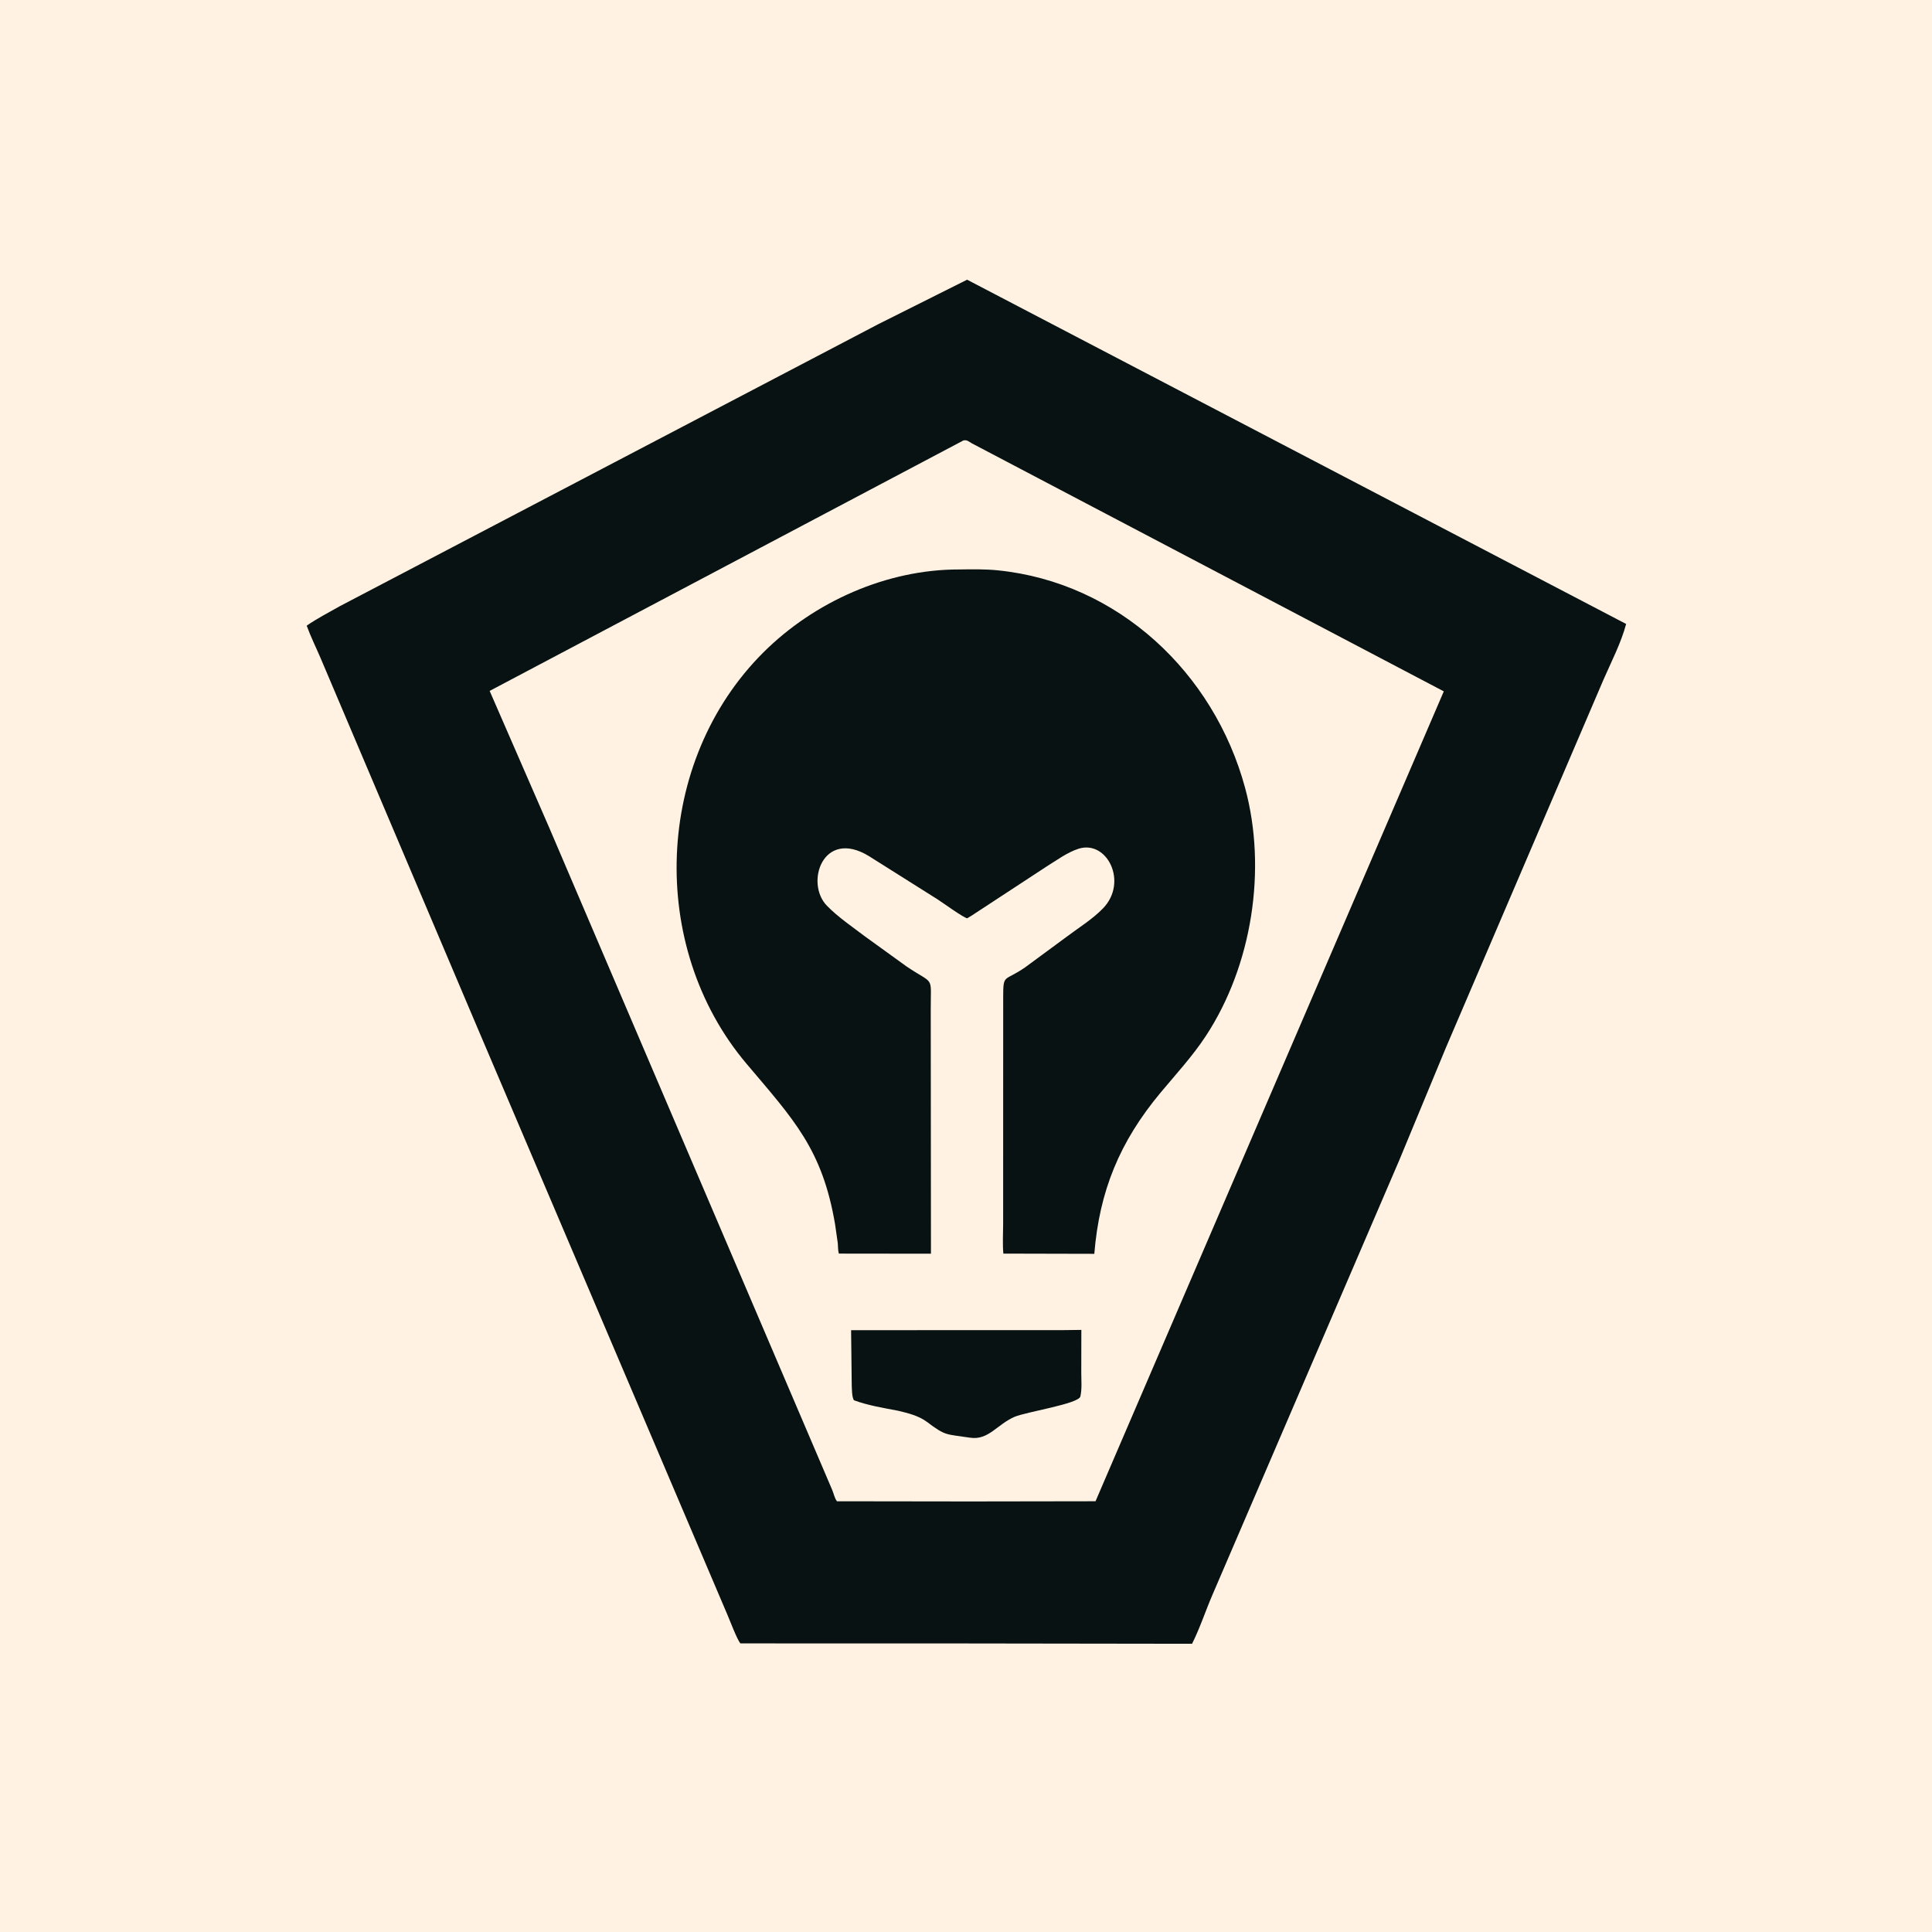
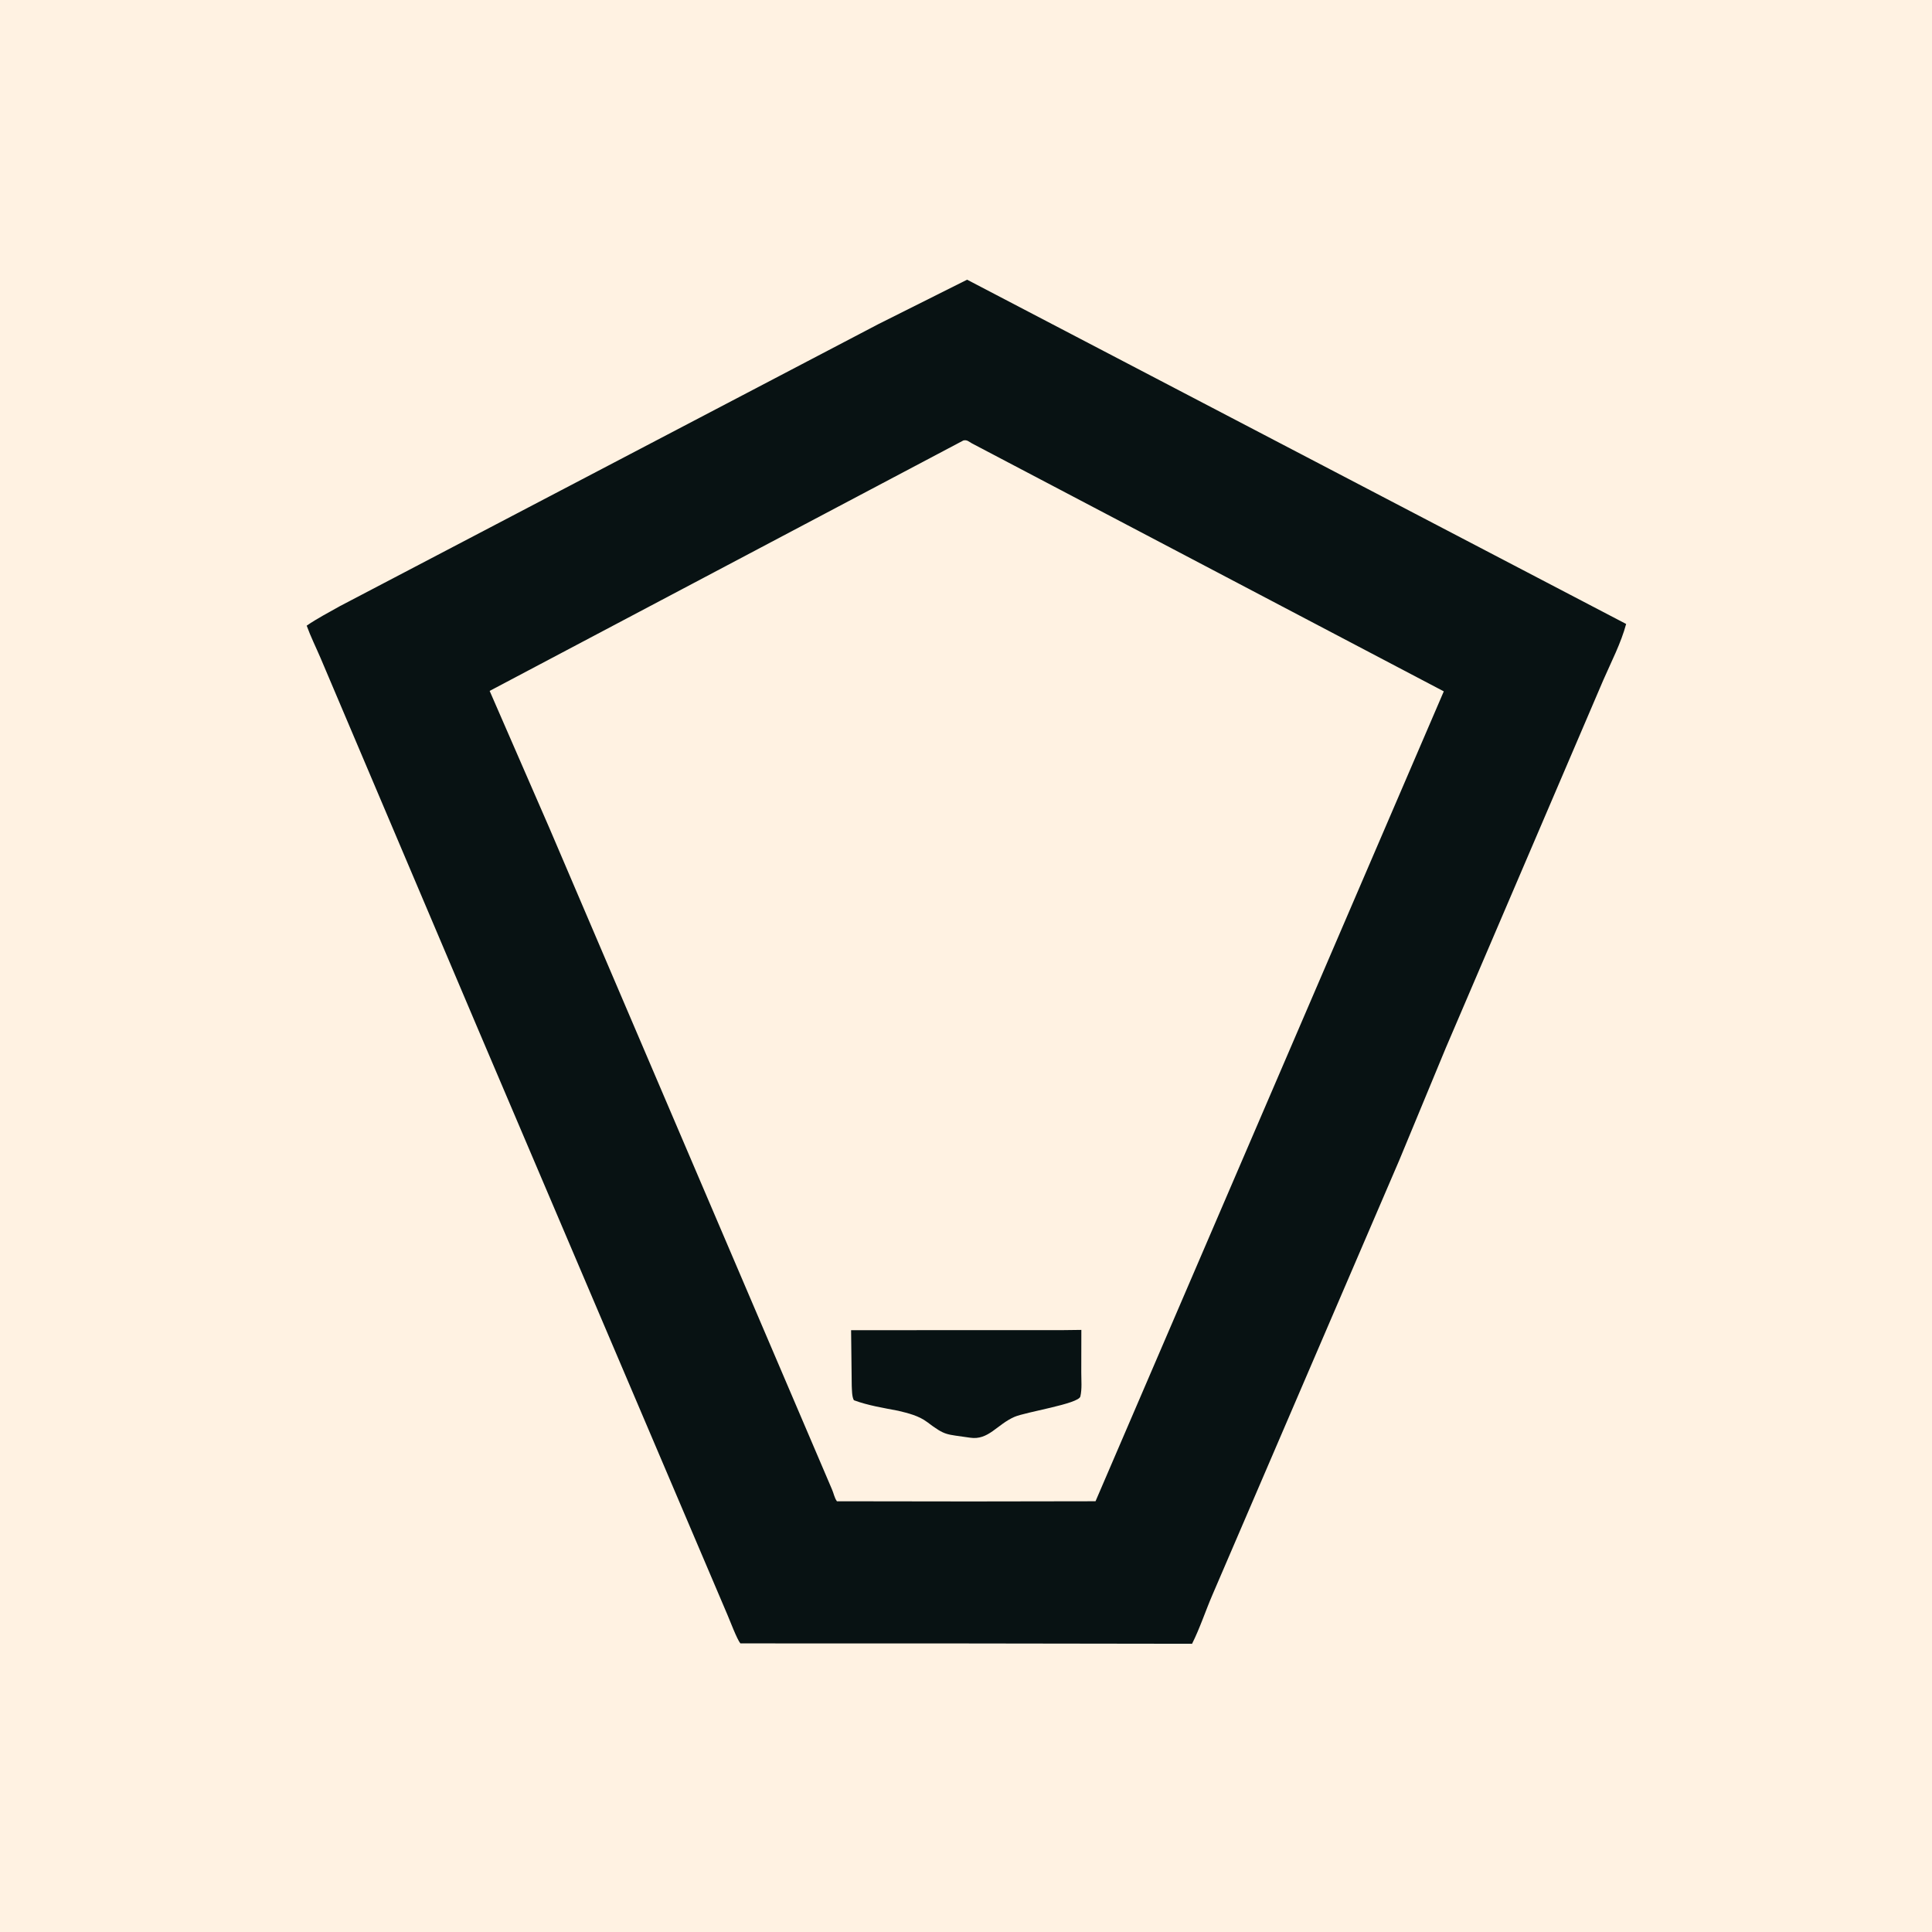
<svg xmlns="http://www.w3.org/2000/svg" width="512" height="512">
  <path fill="#FFF2E2" d="M0 0L0 512L512 512L512 0L0 0Z" />
  <path fill="#081213" d="M256.678 435.534L196.206 435.518C195.326 434.463 193.435 429.488 192.784 427.956L126.589 272.517L84.95 174.379C83.725 171.525 82.334 168.723 81.276 165.803C84.078 163.88 87.159 162.28 90.118 160.611L232.835 85.867L256.294 74.121L430.943 165.355C429.608 170.374 426.992 175.416 424.91 180.185L383.166 277.674L370.8 307.519L321.345 422.564C319.495 426.837 317.995 431.471 315.909 435.617L256.678 435.534ZM255.32 116.72L129.763 183.098L145.544 219.329L220.472 394.679C220.942 395.727 221.121 396.937 221.794 397.852L257.066 397.899L290.326 397.848L382.619 183.218L257.583 117.506C256.687 117.025 256.335 116.512 255.32 116.72Z" />
-   <path fill="#081213" d="M257.478 242.658L256.324 243.354C255.358 243.228 249.729 239.152 248.441 238.323L230.303 226.896C218.125 219.425 213.25 233.995 219.145 240.031C222.092 243.049 225.852 245.6 229.216 248.149L240.197 256.086C247.722 261.18 246.64 258.256 246.656 267.504L246.712 332.246L222.304 332.218C222.043 331.366 222.108 330.349 222.022 329.461L221.301 324.428C217.914 304.505 210.307 296.668 197.815 281.879C171.582 250.82 173.383 201.742 202.285 172.914C215.767 159.466 235.006 150.888 254.127 150.914C257.551 150.866 261.038 150.799 264.445 151.145C296.324 154.385 321.714 178.278 329.968 208.809C335.809 230.412 331.801 255.891 319.575 274.523C316.027 279.929 311.689 284.611 307.563 289.56C296.72 302.568 291.352 315.645 290.004 332.277L265.901 332.221C265.658 329.669 265.844 326.95 265.843 324.382L265.857 264.153C265.862 257.949 266.137 260.199 271.684 256.348L282.704 248.232C285.9 245.819 289.578 243.571 292.346 240.688C298.997 233.765 293.397 222.542 285.846 224.921C282.874 225.857 279.966 228.025 277.318 229.658L257.478 242.658Z" />
  <path fill="#081213" d="M238.03 373.868C234.105 373.11 230.044 372.471 226.29 371.077C225.746 370.146 225.782 368.298 225.721 367.214L225.548 352.513L281.631 352.499L286.569 352.438L286.549 363.696C286.543 365.741 286.774 368.104 286.303 370.086C285.839 372.043 271.811 374.182 268.824 375.492C264.192 377.523 261.946 381.746 257.065 381.002C250.531 380.007 250.68 380.594 245.666 376.831C243.46 375.176 240.656 374.501 238.03 373.868Z" />
</svg>